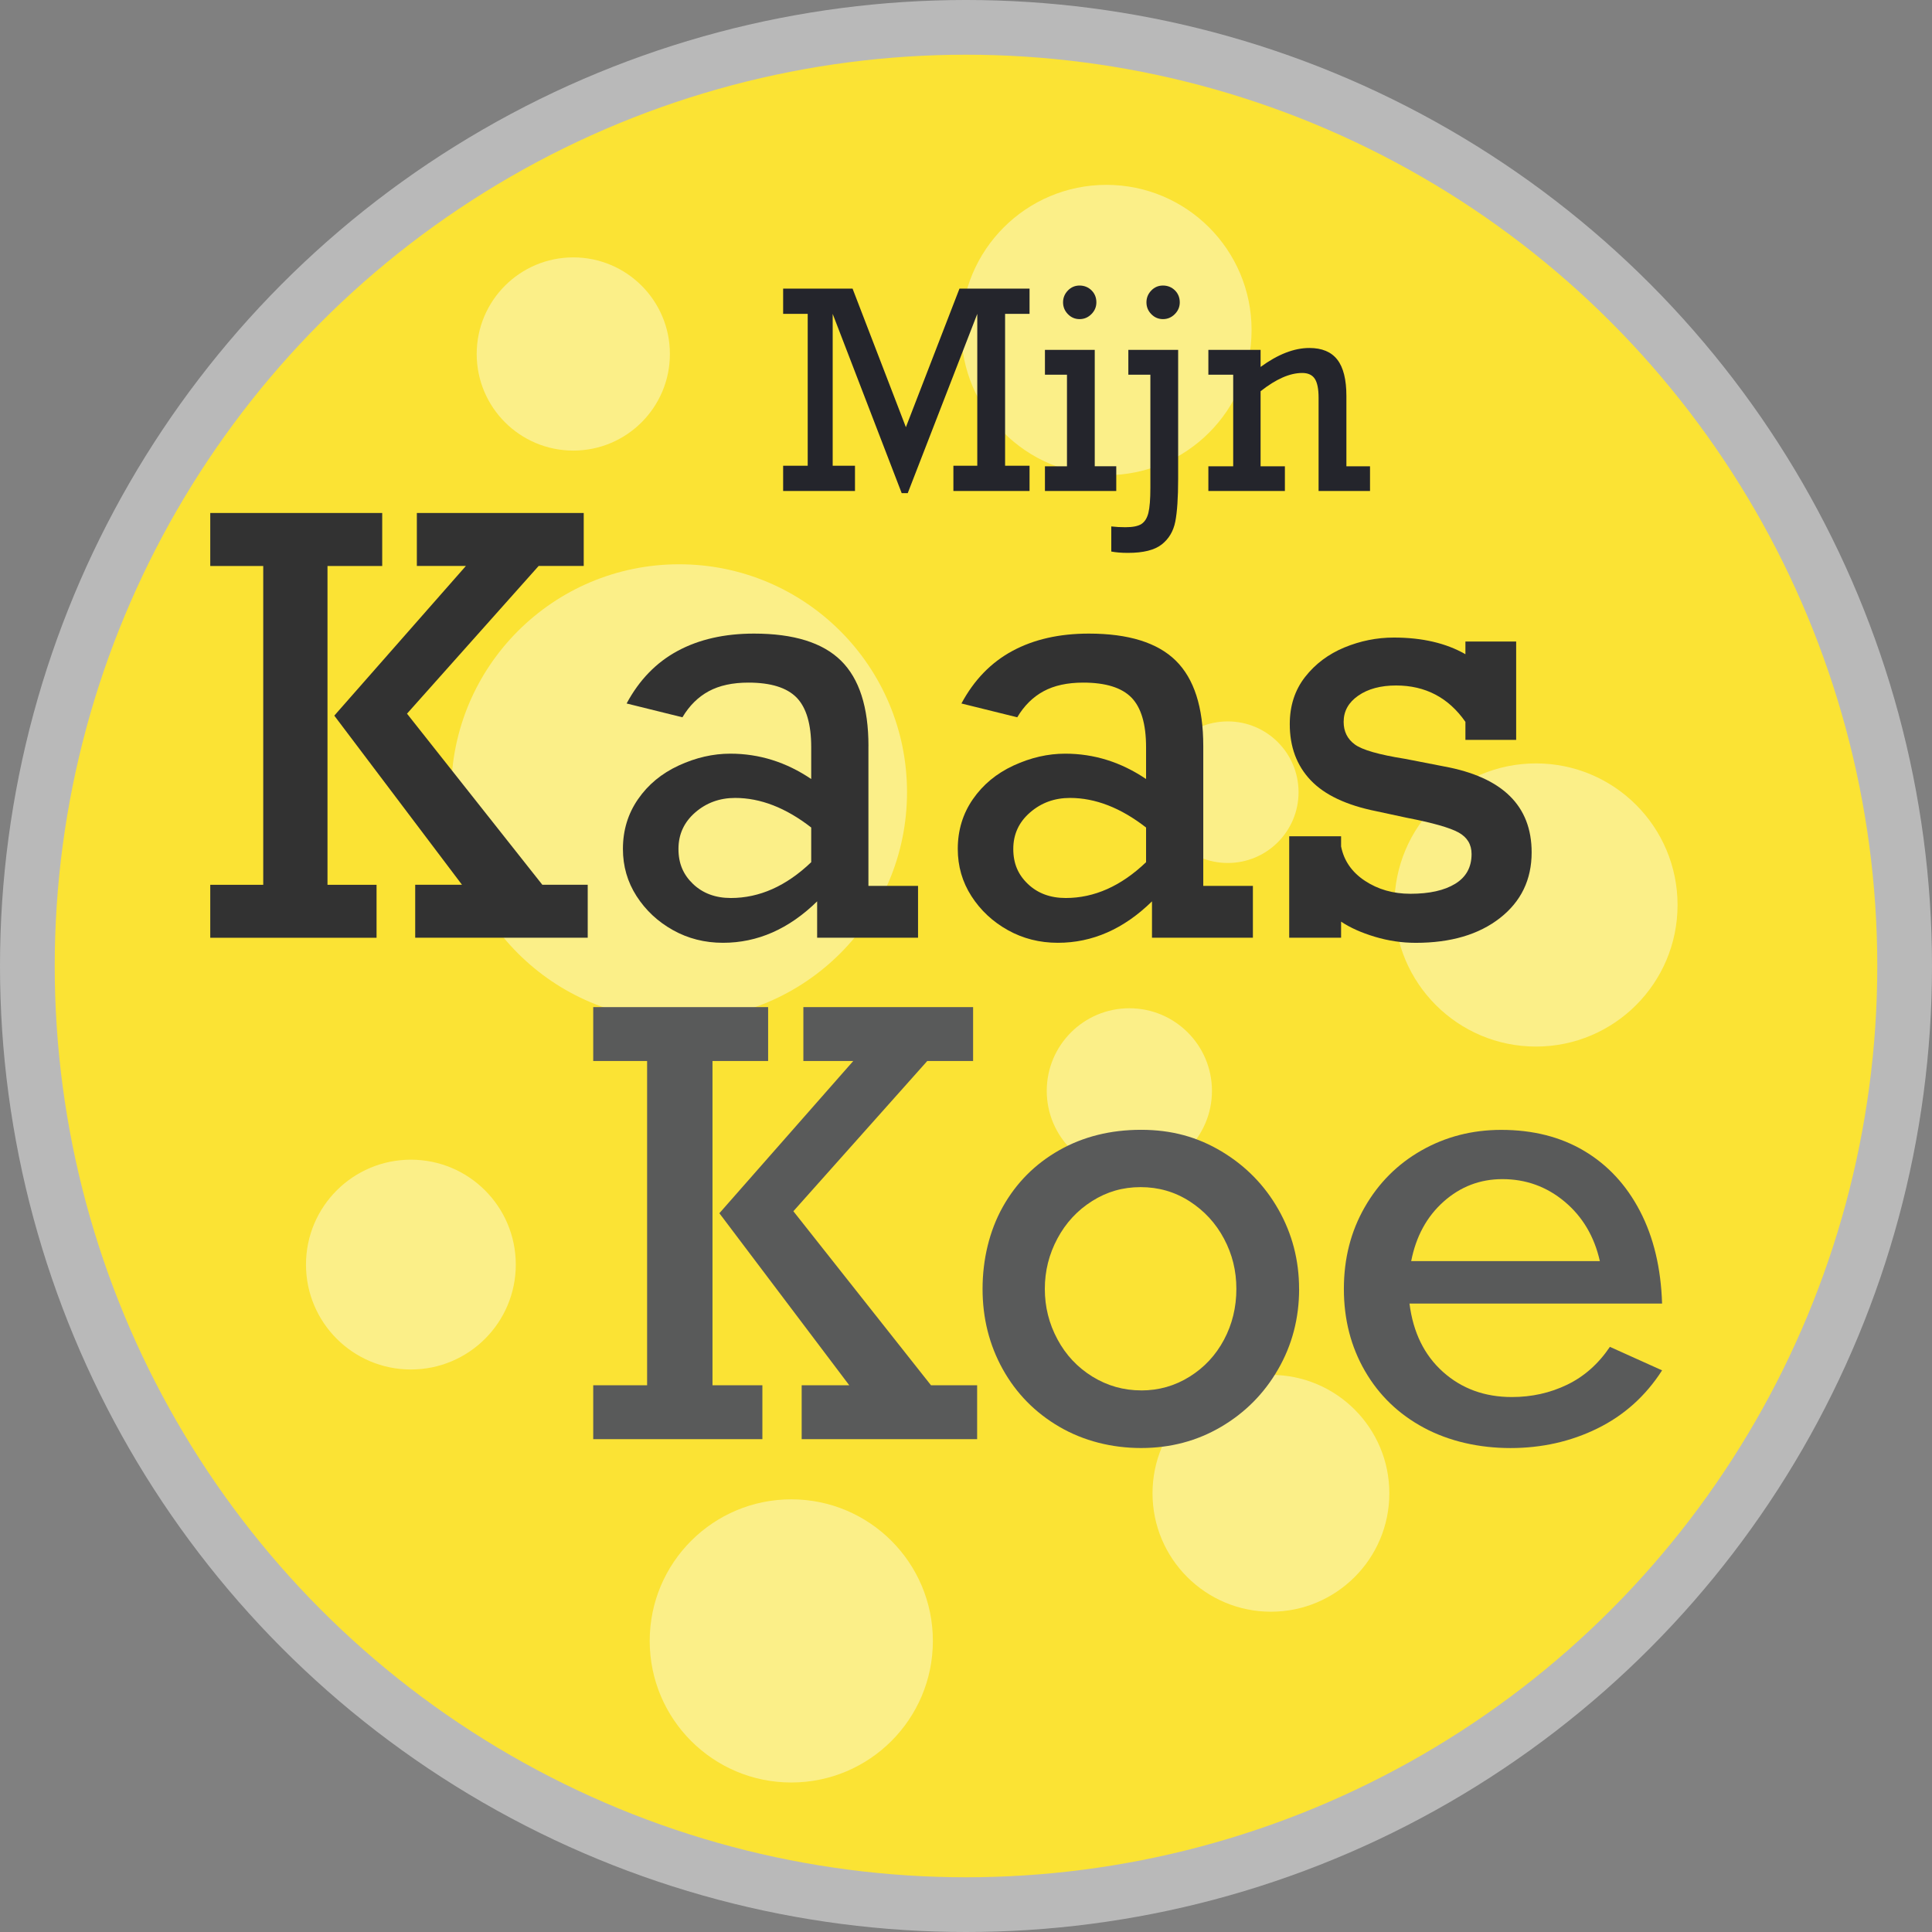
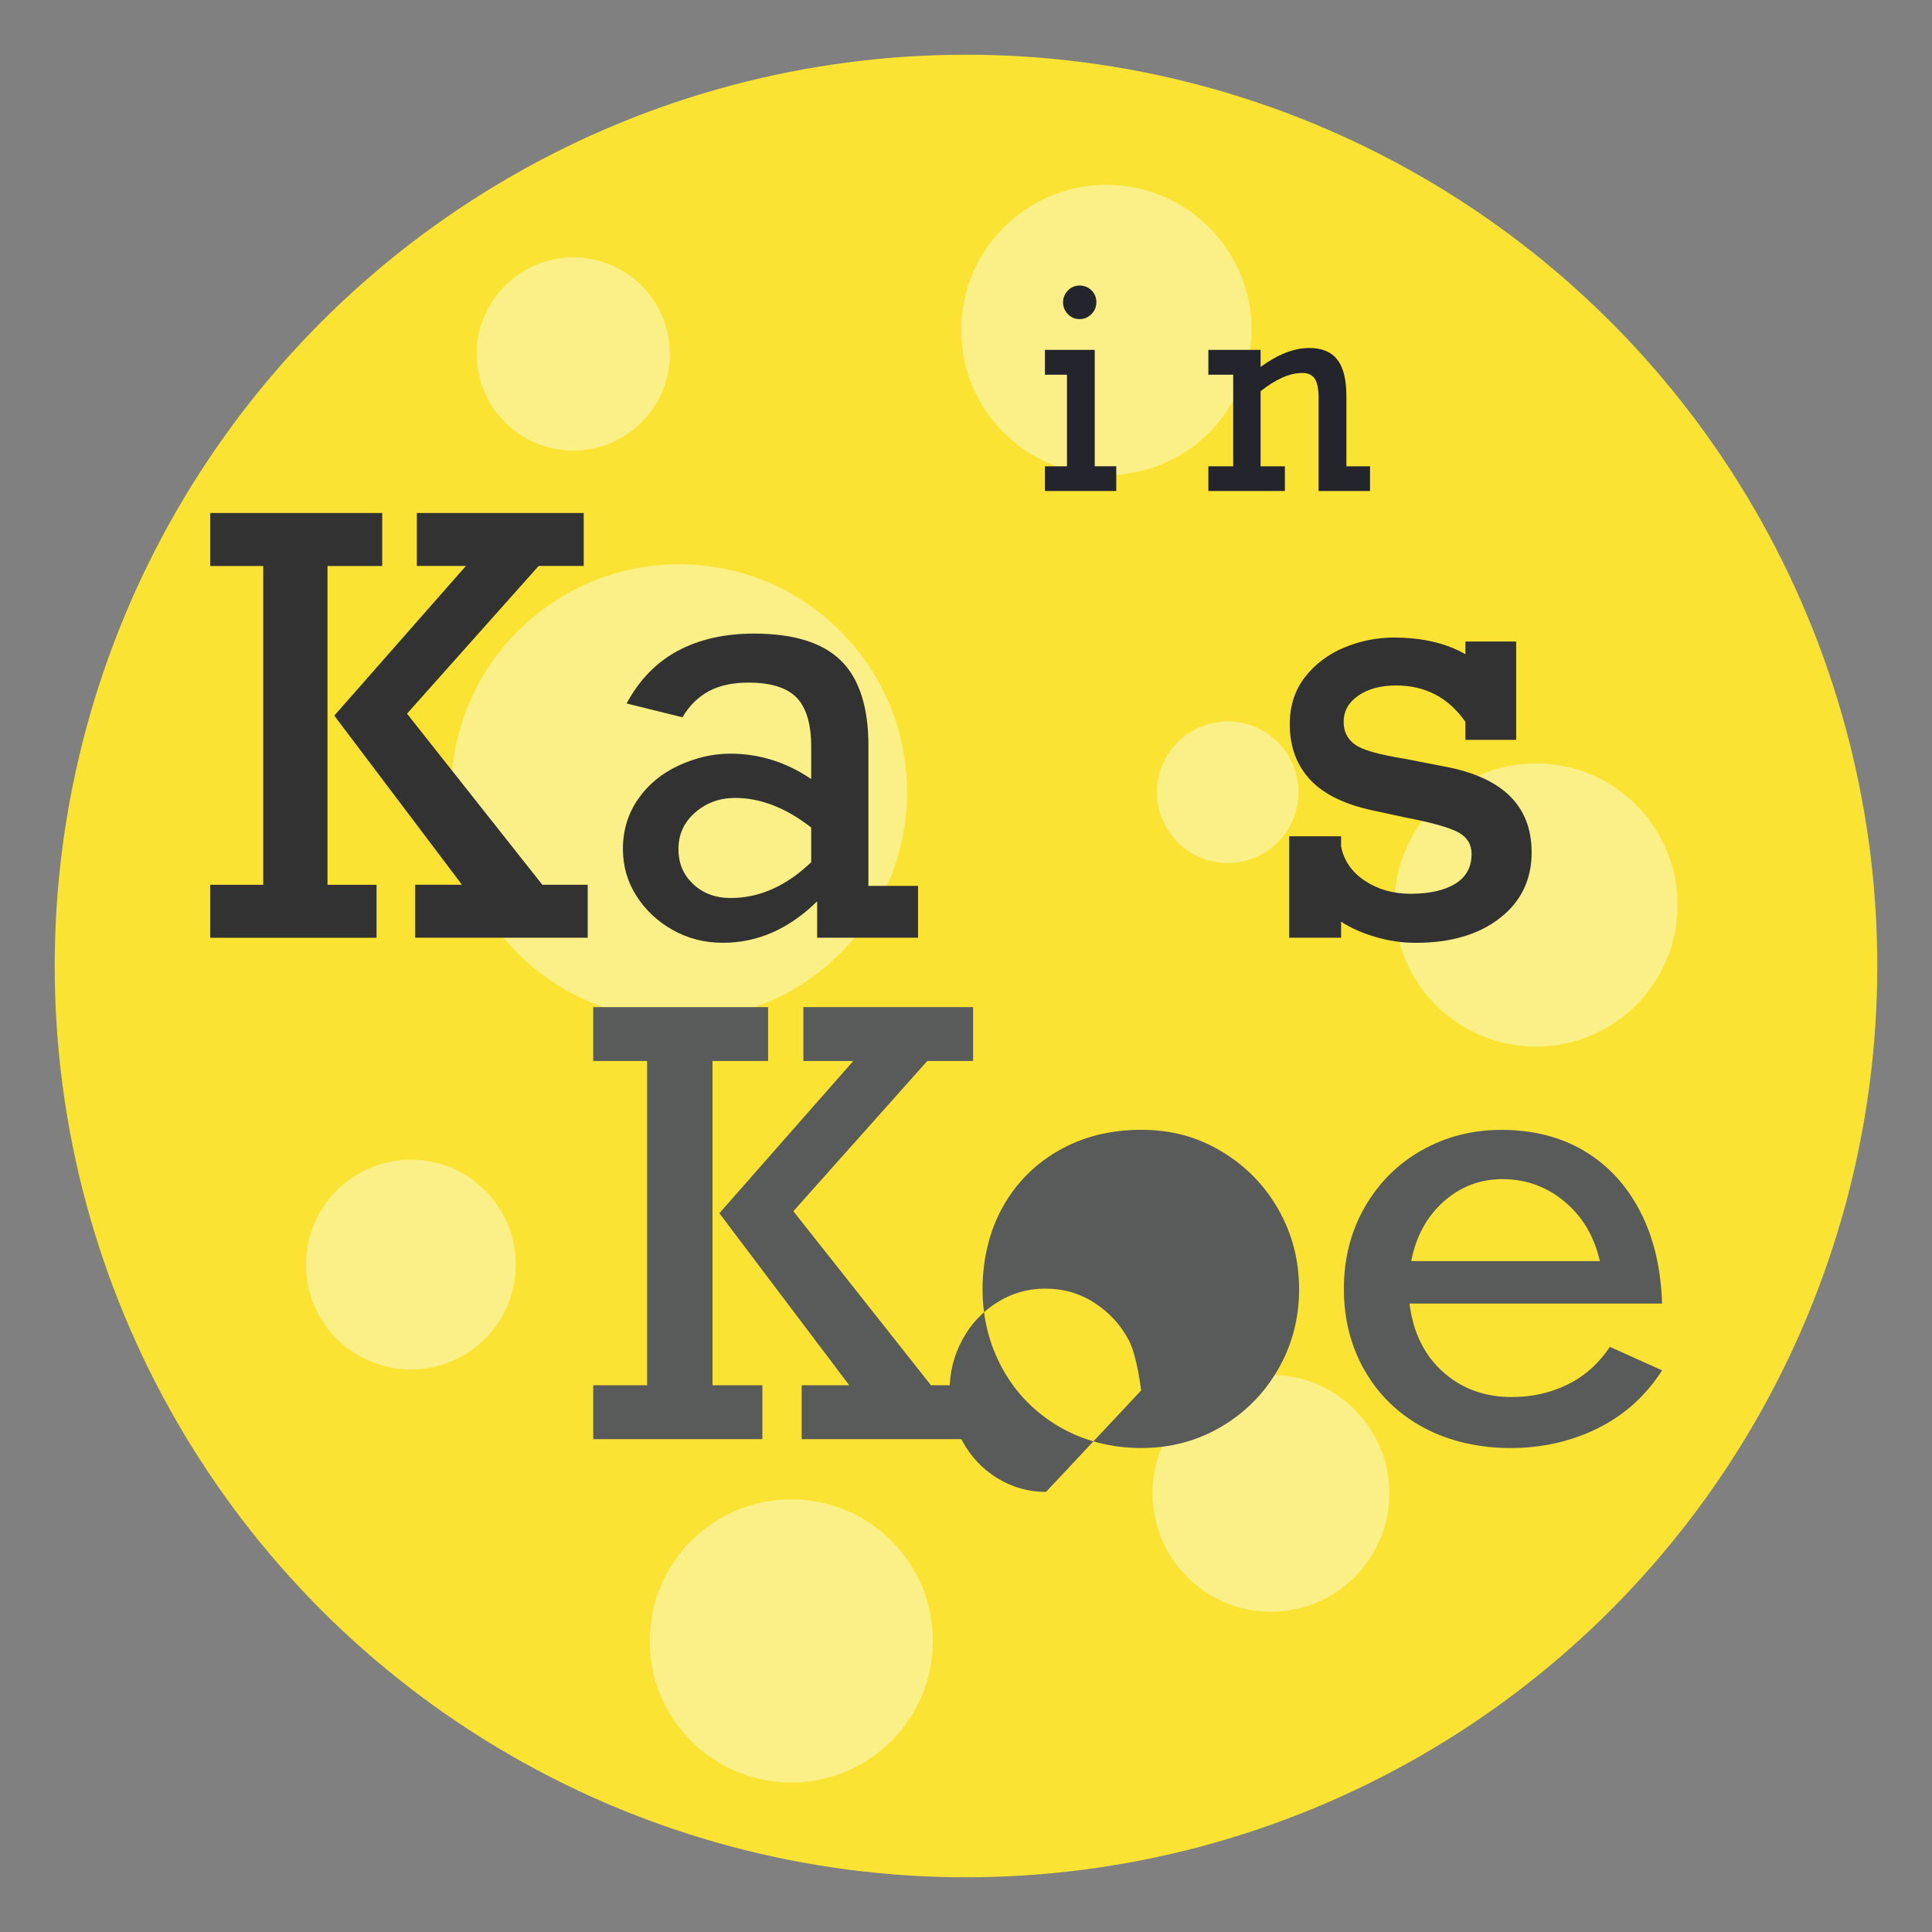
<svg xmlns="http://www.w3.org/2000/svg" id="Layer_1" viewBox="0 0 512 512">
  <rect x="0" y="0" width="512" height="512" fill="#808080" stroke="none" />
  <defs>
    <style>.cls-1{fill:#fbef88;}.cls-2{fill:#fbe334;}.cls-3{fill:#b9b9b9;}.cls-4{fill:#323232;}.cls-5{fill:#24252c;}.cls-6{fill:#595a5a;}</style>
  </defs>
-   <circle class="cls-3" cx="256" cy="256" r="256" />
  <circle class="cls-2" cx="256" cy="256" r="241.5" />
  <circle class="cls-1" cx="179.97" cy="209.94" r="60.4" />
  <circle class="cls-1" cx="151.93" cy="93.81" r="25.6" />
  <circle class="cls-1" cx="293.21" cy="87.46" r="38.47" />
  <circle class="cls-1" cx="325.37" cy="209.94" r="18.76" />
  <circle class="cls-1" cx="108.89" cy="335.13" r="27.8" />
-   <circle class="cls-1" cx="299.29" cy="289.09" r="21.89" />
  <circle class="cls-1" cx="407.05" cy="239.83" r="37.52" />
  <circle class="cls-1" cx="209.7" cy="434.86" r="37.52" />
  <circle class="cls-1" cx="336.81" cy="395.74" r="31.38" />
-   <path class="cls-5" d="m254.26,76.49h18.58v6.69h-6.48v40.25h6.48v6.69h-20.18v-6.69h6.33v-40.25l-18.43,47.51h-1.6l-18.29-47.51v40.25h5.91v6.69h-19.04v-6.69h6.51v-40.25h-6.51v-6.69h18.4l14.13,36.72,14.2-36.72Z" />
  <path class="cls-5" d="m295.82,123.57v6.55h-18.9v-6.55h5.84v-24.27h-5.84v-6.58h13.2v30.85h5.69Zm-5.27-43.45c0,1.21-.44,2.25-1.32,3.13s-1.92,1.32-3.13,1.32-2.24-.44-3.1-1.32c-.85-.88-1.28-1.92-1.28-3.13s.43-2.25,1.28-3.13c.85-.88,1.89-1.32,3.1-1.32s2.31.43,3.17,1.28c.85.85,1.28,1.91,1.28,3.17Z" />
-   <path class="cls-5" d="m298.95,146.52c-1.76,0-3.24-.12-4.45-.36v-6.65c1.16.14,2.41.21,3.74.21,1.97,0,3.39-.29,4.27-.87.88-.58,1.49-1.57,1.83-2.95.34-1.39.52-3.59.52-6.6v-30h-5.84v-6.58h13.2v34.2c0,5.01-.26,8.78-.76,11.33-.51,2.55-1.71,4.57-3.61,6.05-1.9,1.48-4.86,2.22-8.9,2.22Zm13.7-66.4c0,1.21-.44,2.25-1.32,3.13-.88.88-1.92,1.32-3.13,1.32s-2.24-.44-3.1-1.32-1.28-1.92-1.28-3.13.43-2.25,1.28-3.13c.85-.88,1.88-1.32,3.1-1.32s2.31.43,3.17,1.28c.85.85,1.28,1.91,1.28,3.17Z" />
  <path class="cls-5" d="m356.81,104.96v18.61h6.26v6.55h-13.63v-24.7c0-2.35-.34-4.03-1.01-5.05-.68-1.02-1.79-1.53-3.33-1.53-3.28,0-6.95,1.61-11.03,4.84v19.89h6.44v6.55h-20.28v-6.55h6.58v-24.27h-6.58v-6.58h13.84v4.52c4.58-3.34,8.88-5.02,12.92-5.02,3.35,0,5.82,1.03,7.42,3.1,1.6,2.06,2.4,5.28,2.4,9.64Z" />
  <path class="cls-4" d="m86.79,149.99v84.49h13v14.04h-44.07v-14.04h14.04v-84.49h-14.04v-14.04h45.57v14.04h-14.49Zm55.95,0l-34.88,39.14,35.86,45.34h12.03v14.04h-45.72v-14.04h12.4l-33.84-44.82,34.88-39.67h-13v-14.04h44.22v14.04h-11.95Z" />
  <path class="cls-4" d="m230.14,197.72v37.05h13.15v13.74h-26.74v-9.64c-7.47,7.32-15.79,10.98-24.95,10.98-4.83,0-9.25-1.12-13.26-3.36s-7.22-5.24-9.64-9c-2.42-3.76-3.62-7.93-3.62-12.51,0-4.93,1.33-9.32,4-13.18,2.66-3.86,6.26-6.84,10.79-8.93,4.53-2.09,9.09-3.14,13.67-3.14,7.67,0,14.81,2.24,21.44,6.72v-8.44c0-6.13-1.3-10.51-3.88-13.15-2.59-2.64-6.85-3.96-12.77-3.96-4.18,0-7.68.76-10.5,2.28-2.81,1.52-5.14,3.82-6.98,6.91l-14.79-3.66c3.34-6.22,7.84-10.87,13.52-13.93,5.68-3.06,12.42-4.59,20.24-4.59,10.51,0,18.19,2.39,23.05,7.17,4.85,4.78,7.28,12.33,7.28,22.63Zm-36.45,40.26c7.57,0,14.67-3.16,21.29-9.49v-9.19c-6.72-5.23-13.45-7.84-20.17-7.84-4.08,0-7.61,1.28-10.57,3.85-2.96,2.57-4.44,5.79-4.44,9.67s1.29,6.83,3.88,9.3c2.59,2.46,5.93,3.7,10.01,3.7Z" />
-   <path class="cls-4" d="m318.88,197.72v37.05h13.15v13.74h-26.74v-9.64c-7.47,7.32-15.79,10.98-24.95,10.98-4.83,0-9.25-1.12-13.26-3.36-4.01-2.24-7.22-5.24-9.64-9-2.42-3.76-3.62-7.93-3.62-12.51,0-4.93,1.33-9.32,4-13.18,2.67-3.86,6.26-6.84,10.79-8.93,4.53-2.09,9.09-3.14,13.67-3.14,7.67,0,14.81,2.24,21.44,6.72v-8.44c0-6.13-1.3-10.51-3.88-13.15-2.59-2.64-6.85-3.96-12.78-3.96-4.18,0-7.68.76-10.49,2.28-2.82,1.52-5.15,3.82-6.99,6.91l-14.79-3.66c3.34-6.22,7.84-10.87,13.52-13.93,5.68-3.06,12.42-4.59,20.24-4.59,10.5,0,18.19,2.39,23.05,7.17,4.85,4.78,7.28,12.33,7.28,22.63Zm-36.45,40.26c7.57,0,14.67-3.16,21.29-9.49v-9.19c-6.72-5.23-13.45-7.84-20.17-7.84-4.09,0-7.61,1.28-10.57,3.85-2.97,2.57-4.45,5.79-4.45,9.67s1.29,6.83,3.89,9.3c2.59,2.46,5.92,3.7,10.01,3.7Z" />
  <path class="cls-4" d="m388.35,173.37v-3.36h13.45v26.07h-13.45v-4.78c-4.48-6.42-10.61-9.64-18.38-9.64-4.08,0-7.42.9-10.01,2.69-2.59,1.79-3.88,4.11-3.88,6.95,0,2.54.98,4.53,2.95,5.98,1.96,1.45,6.39,2.72,13.26,3.81l10.38,2.02c15.49,2.84,23.23,10.43,23.23,22.78,0,7.22-2.8,13.02-8.4,17.4-5.6,4.38-13.04,6.57-22.3,6.57-3.69,0-7.31-.54-10.87-1.61s-6.53-2.4-8.93-4v4.26h-13.75v-26.89h13.75v2.69c.75,3.79,2.85,6.82,6.31,9.11,3.46,2.29,7.48,3.44,12.06,3.44,5.03,0,8.99-.88,11.88-2.65,2.89-1.77,4.33-4.39,4.33-7.88,0-2.54-1.15-4.44-3.44-5.71-2.29-1.27-6.9-2.58-13.82-3.92l-7.99-1.72c-7.92-1.59-13.72-4.33-17.4-8.22-3.69-3.88-5.53-8.84-5.53-14.86,0-4.88,1.36-9.05,4.07-12.51,2.71-3.46,6.19-6.06,10.42-7.81,4.23-1.74,8.59-2.62,13.07-2.62,7.52,0,13.85,1.47,18.98,4.41Z" />
  <path class="cls-6" d="m188.82,281.18v85.93h13.22v14.28h-44.83v-14.28h14.28v-85.93h-14.28v-14.29h46.35v14.29h-14.74Zm56.91,0l-35.48,39.81,36.47,46.12h12.23v14.28h-46.5v-14.28h12.61l-34.42-45.59,35.48-40.34h-13.22v-14.29h44.98v14.29h-12.16Z" />
-   <path class="cls-6" d="m344.28,341.58c0,7.75-1.85,14.84-5.55,21.27s-8.74,11.52-15.12,15.27c-6.38,3.75-13.45,5.62-21.2,5.62s-15.22-1.87-21.66-5.62c-6.43-3.75-11.43-8.84-15.01-15.27-3.57-6.43-5.35-13.53-5.35-21.27s1.78-15.35,5.35-21.73c3.57-6.38,8.55-11.38,14.93-15.01,6.38-3.62,13.63-5.43,21.73-5.43s14.97,1.91,21.35,5.74c6.38,3.83,11.4,8.95,15.05,15.39s5.47,13.45,5.47,21.05Zm-41.86,26.9c4.66,0,8.94-1.21,12.84-3.65,3.9-2.43,6.94-5.7,9.12-9.8,2.18-4.1,3.27-8.59,3.27-13.45s-1.09-9.19-3.27-13.3c-2.18-4.1-5.22-7.41-9.12-9.92-3.9-2.51-8.23-3.76-12.99-3.76s-8.94,1.23-12.84,3.69-6.97,5.76-9.19,9.91c-2.23,4.15-3.35,8.61-3.35,13.37s1.11,9.22,3.35,13.37c2.22,4.15,5.32,7.44,9.27,9.88,3.95,2.43,8.26,3.65,12.92,3.65Z" />
+   <path class="cls-6" d="m344.28,341.58c0,7.75-1.85,14.84-5.55,21.27s-8.74,11.52-15.12,15.27c-6.38,3.75-13.45,5.62-21.2,5.62s-15.22-1.87-21.66-5.62c-6.43-3.75-11.43-8.84-15.01-15.27-3.57-6.43-5.35-13.53-5.35-21.27s1.78-15.35,5.35-21.73c3.57-6.38,8.55-11.38,14.93-15.01,6.38-3.62,13.63-5.43,21.73-5.43s14.97,1.91,21.35,5.74c6.38,3.83,11.4,8.95,15.05,15.39s5.47,13.45,5.47,21.05Zm-41.86,26.9s-1.09-9.19-3.27-13.3c-2.18-4.1-5.22-7.41-9.12-9.92-3.9-2.51-8.23-3.76-12.99-3.76s-8.94,1.23-12.84,3.69-6.97,5.76-9.19,9.91c-2.23,4.15-3.35,8.61-3.35,13.37s1.11,9.22,3.35,13.37c2.22,4.15,5.32,7.44,9.27,9.88,3.95,2.43,8.26,3.65,12.92,3.65Z" />
  <path class="cls-6" d="m440.47,345.46h-66.94c.96,7.65,3.93,13.69,8.89,18.12,4.96,4.43,11.04,6.65,18.24,6.65,5.27,0,10.15-1.09,14.66-3.27,4.51-2.18,8.28-5.52,11.32-10.03l13.83,6.23c-4.36,6.79-10.07,11.92-17.13,15.39-7.06,3.47-14.75,5.2-23.06,5.2s-16.26-1.8-22.95-5.39-11.89-8.61-15.61-15.04-5.58-13.68-5.58-21.73,1.83-15.22,5.51-21.65,8.7-11.46,15.08-15.08,13.42-5.43,21.12-5.43c8.41,0,15.74,1.86,21.99,5.58s11.18,9.04,14.78,15.96c3.6,6.91,5.55,15.08,5.85,24.5Zm-42.32-32.98c-5.93,0-11.12,1.99-15.58,5.96-4.46,3.98-7.32,9.23-8.59,15.77h50c-1.47-6.53-4.59-11.79-9.35-15.77-4.76-3.98-10.26-5.96-16.49-5.96Z" />
</svg>